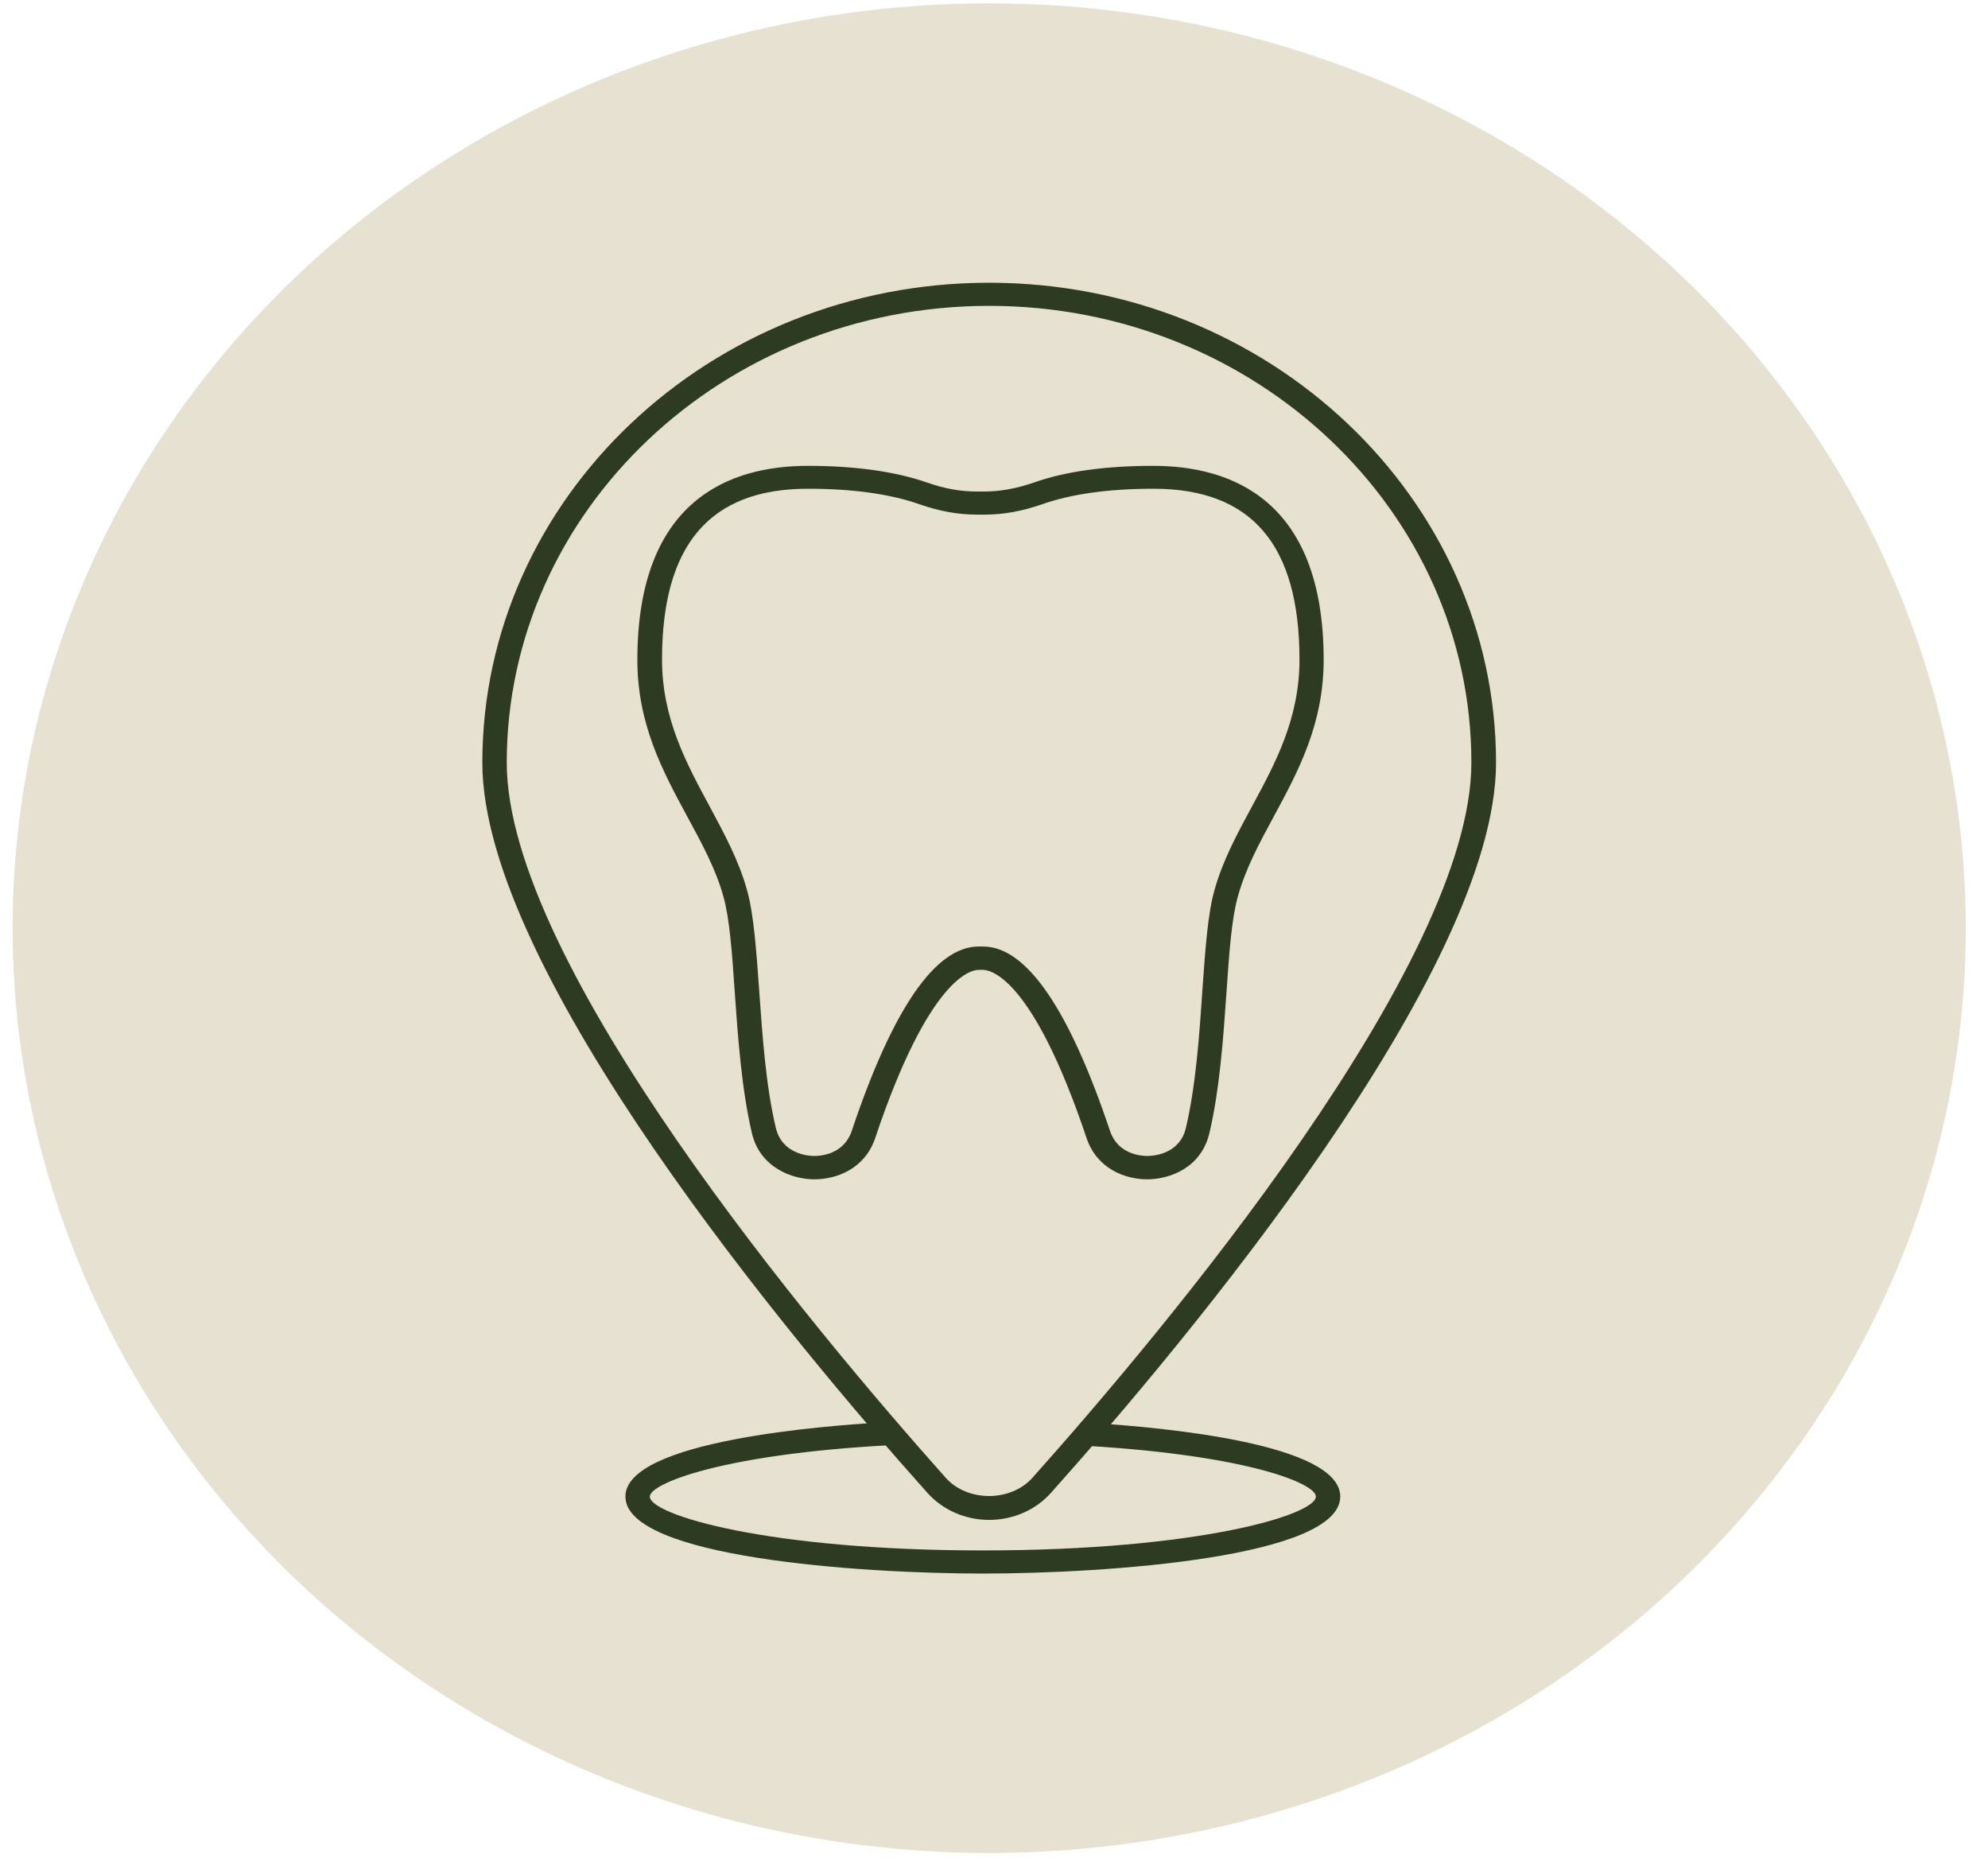
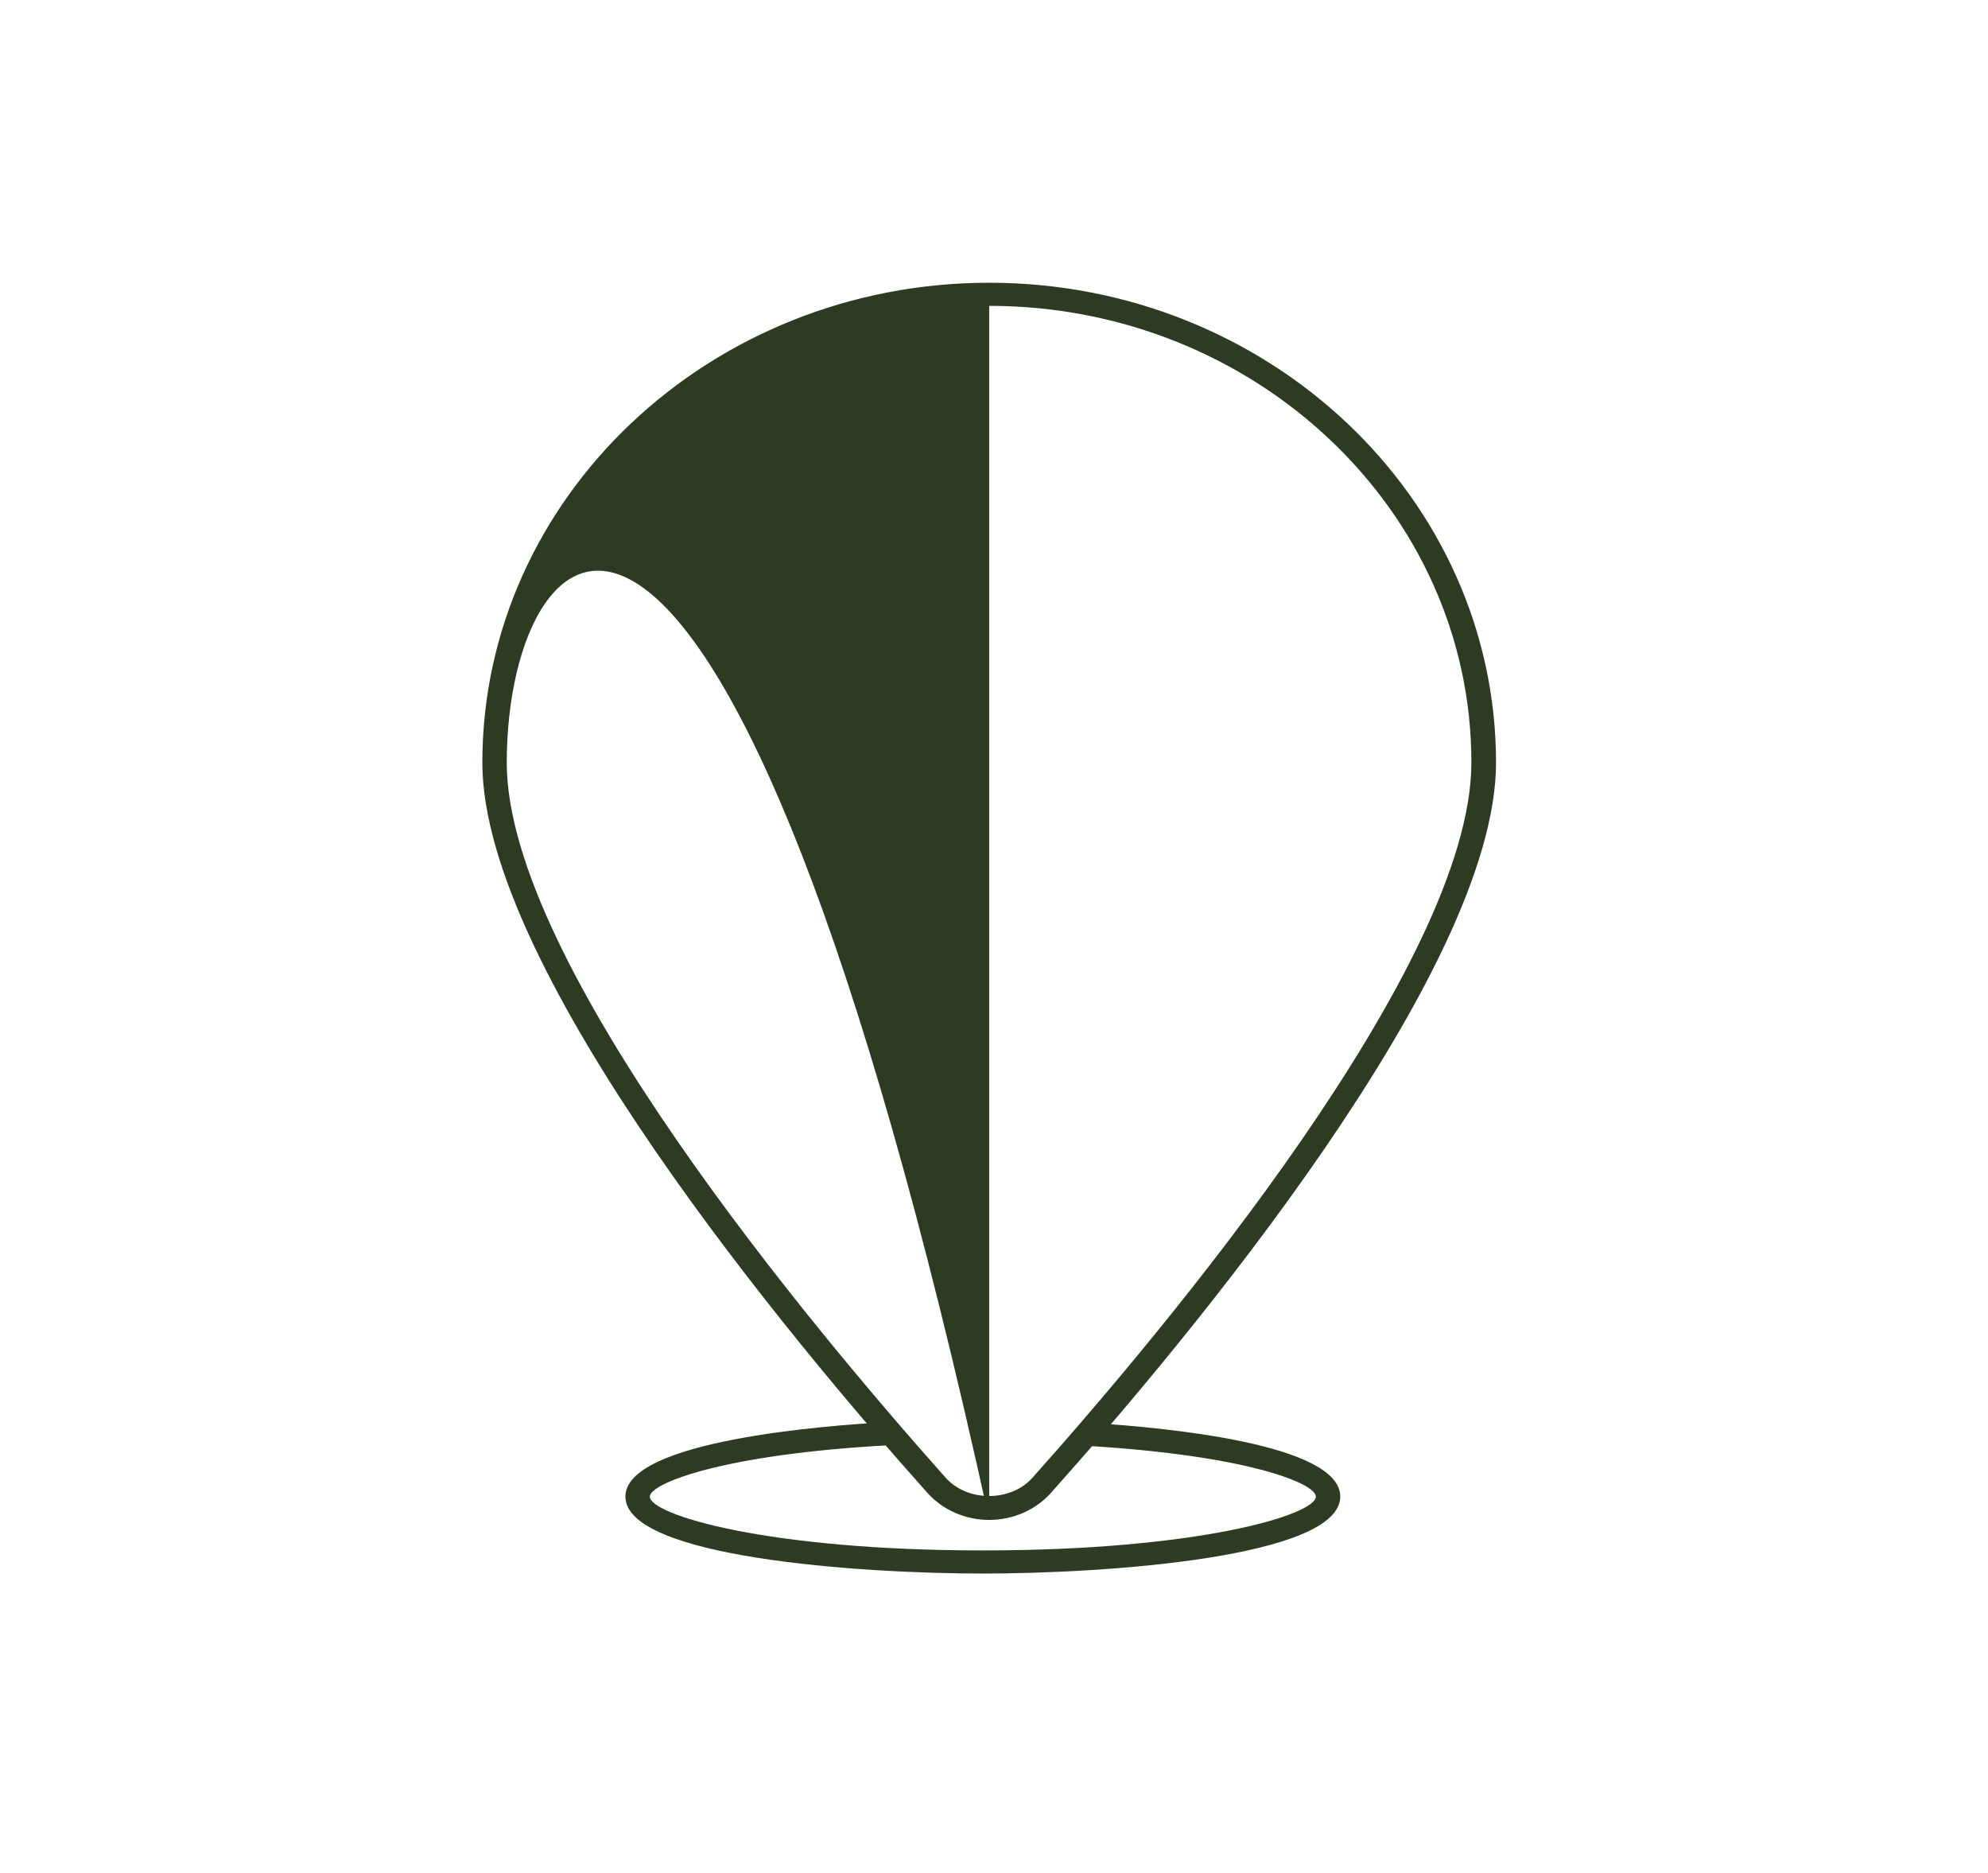
<svg xmlns="http://www.w3.org/2000/svg" width="86" height="81" viewBox="0 0 86 81" fill="none">
-   <ellipse cx="42.792" cy="40.145" rx="42.246" ry="40" fill="#E6E1D1" />
  <g clip-path="url(#clip0_58_2140)">
-     <path d="M49.636 51.009C48.653 51.009 47.449 50.539 47.006 49.229C44.682 42.299 42.865 41.949 42.517 41.949H42.337C41.999 41.949 40.183 42.299 37.859 49.229C37.416 50.539 36.212 51.009 35.229 51.009C34.247 51.009 32.874 50.489 32.526 49.009C32.082 47.109 31.924 44.889 31.786 42.929C31.67 41.219 31.565 39.749 31.3 38.799C30.973 37.599 30.371 36.499 29.737 35.329C28.671 33.359 27.572 31.329 27.572 28.539C27.572 21.609 31.586 20.149 34.944 20.149C37.014 20.149 38.757 20.399 40.13 20.879C40.869 21.139 41.556 21.259 42.253 21.259H42.58C43.277 21.259 43.964 21.129 44.703 20.879C46.076 20.389 47.819 20.149 49.889 20.149C53.248 20.149 57.261 21.609 57.261 28.539C57.261 31.319 56.163 33.359 55.096 35.329C54.462 36.499 53.871 37.599 53.543 38.799C53.279 39.739 53.174 41.219 53.057 42.929C52.92 44.899 52.762 47.129 52.318 49.009C51.97 50.489 50.639 51.009 49.614 51.009H49.636ZM42.348 40.939H42.528C44.397 40.939 46.245 43.629 48.02 48.919C48.358 49.919 49.34 49.999 49.636 49.999C49.868 49.999 51.03 49.939 51.304 48.779C51.727 46.969 51.885 44.789 52.012 42.859C52.139 41.079 52.244 39.559 52.529 38.529C52.889 37.229 53.512 36.079 54.166 34.869C55.18 32.999 56.215 31.069 56.215 28.529C56.215 23.559 54.145 21.139 49.9 21.139C47.956 21.139 46.34 21.369 45.083 21.809C44.228 22.109 43.415 22.259 42.591 22.259H42.264C41.44 22.259 40.626 22.109 39.771 21.809C38.514 21.369 36.898 21.139 34.955 21.139C30.709 21.139 28.639 23.559 28.639 28.529C28.639 31.069 29.685 32.999 30.688 34.859C31.343 36.079 31.966 37.229 32.325 38.529C32.61 39.569 32.716 41.089 32.843 42.849C32.98 44.779 33.128 46.959 33.561 48.779C33.835 49.939 35.008 49.999 35.229 49.999C35.525 49.999 36.507 49.919 36.845 48.919C38.62 43.619 40.468 40.939 42.337 40.939H42.348Z" fill="#2E3B23" />
-     <path d="M42.792 65.74C41.757 65.74 40.774 65.309 40.109 64.559C34.321 58.08 20.866 42.02 20.866 32.989C20.866 21.54 30.699 12.229 42.792 12.229C54.885 12.229 64.718 21.54 64.718 32.989C64.718 42.02 51.262 58.08 45.474 64.559C44.809 65.309 43.827 65.74 42.792 65.74ZM42.792 13.229C31.279 13.229 21.922 22.09 21.922 32.989C21.922 41.69 35.208 57.52 40.912 63.919C41.852 64.969 43.721 64.969 44.661 63.919C50.375 57.52 63.651 41.7 63.651 32.989C63.661 22.09 54.293 13.229 42.792 13.229Z" fill="#2E3B23" />
+     <path d="M42.792 65.74C41.757 65.74 40.774 65.309 40.109 64.559C34.321 58.08 20.866 42.02 20.866 32.989C20.866 21.54 30.699 12.229 42.792 12.229C54.885 12.229 64.718 21.54 64.718 32.989C64.718 42.02 51.262 58.08 45.474 64.559C44.809 65.309 43.827 65.74 42.792 65.74ZC31.279 13.229 21.922 22.09 21.922 32.989C21.922 41.69 35.208 57.52 40.912 63.919C41.852 64.969 43.721 64.969 44.661 63.919C50.375 57.52 63.651 41.7 63.651 32.989C63.661 22.09 54.293 13.229 42.792 13.229Z" fill="#2E3B23" />
    <path d="M42.517 68.06C37.173 68.06 27.055 67.36 27.055 64.73C27.055 62.31 35.747 61.65 38.408 61.51L38.472 62.51C31.237 62.9 28.111 64.17 28.111 64.73C28.111 65.52 33.202 67.06 42.517 67.06C51.832 67.06 56.923 65.52 56.923 64.73C56.923 64.17 54.029 62.96 47.069 62.54L47.132 61.54C50.396 61.74 57.979 62.45 57.979 64.73C57.979 67.36 47.861 68.06 42.517 68.06Z" fill="#2E3B23" />
  </g>
  <defs>
    <clipPath id="clip0_58_2140">
      <rect width="43.852" height="55.83" fill="white" transform="translate(20.866 12.229)" />
    </clipPath>
  </defs>
</svg>